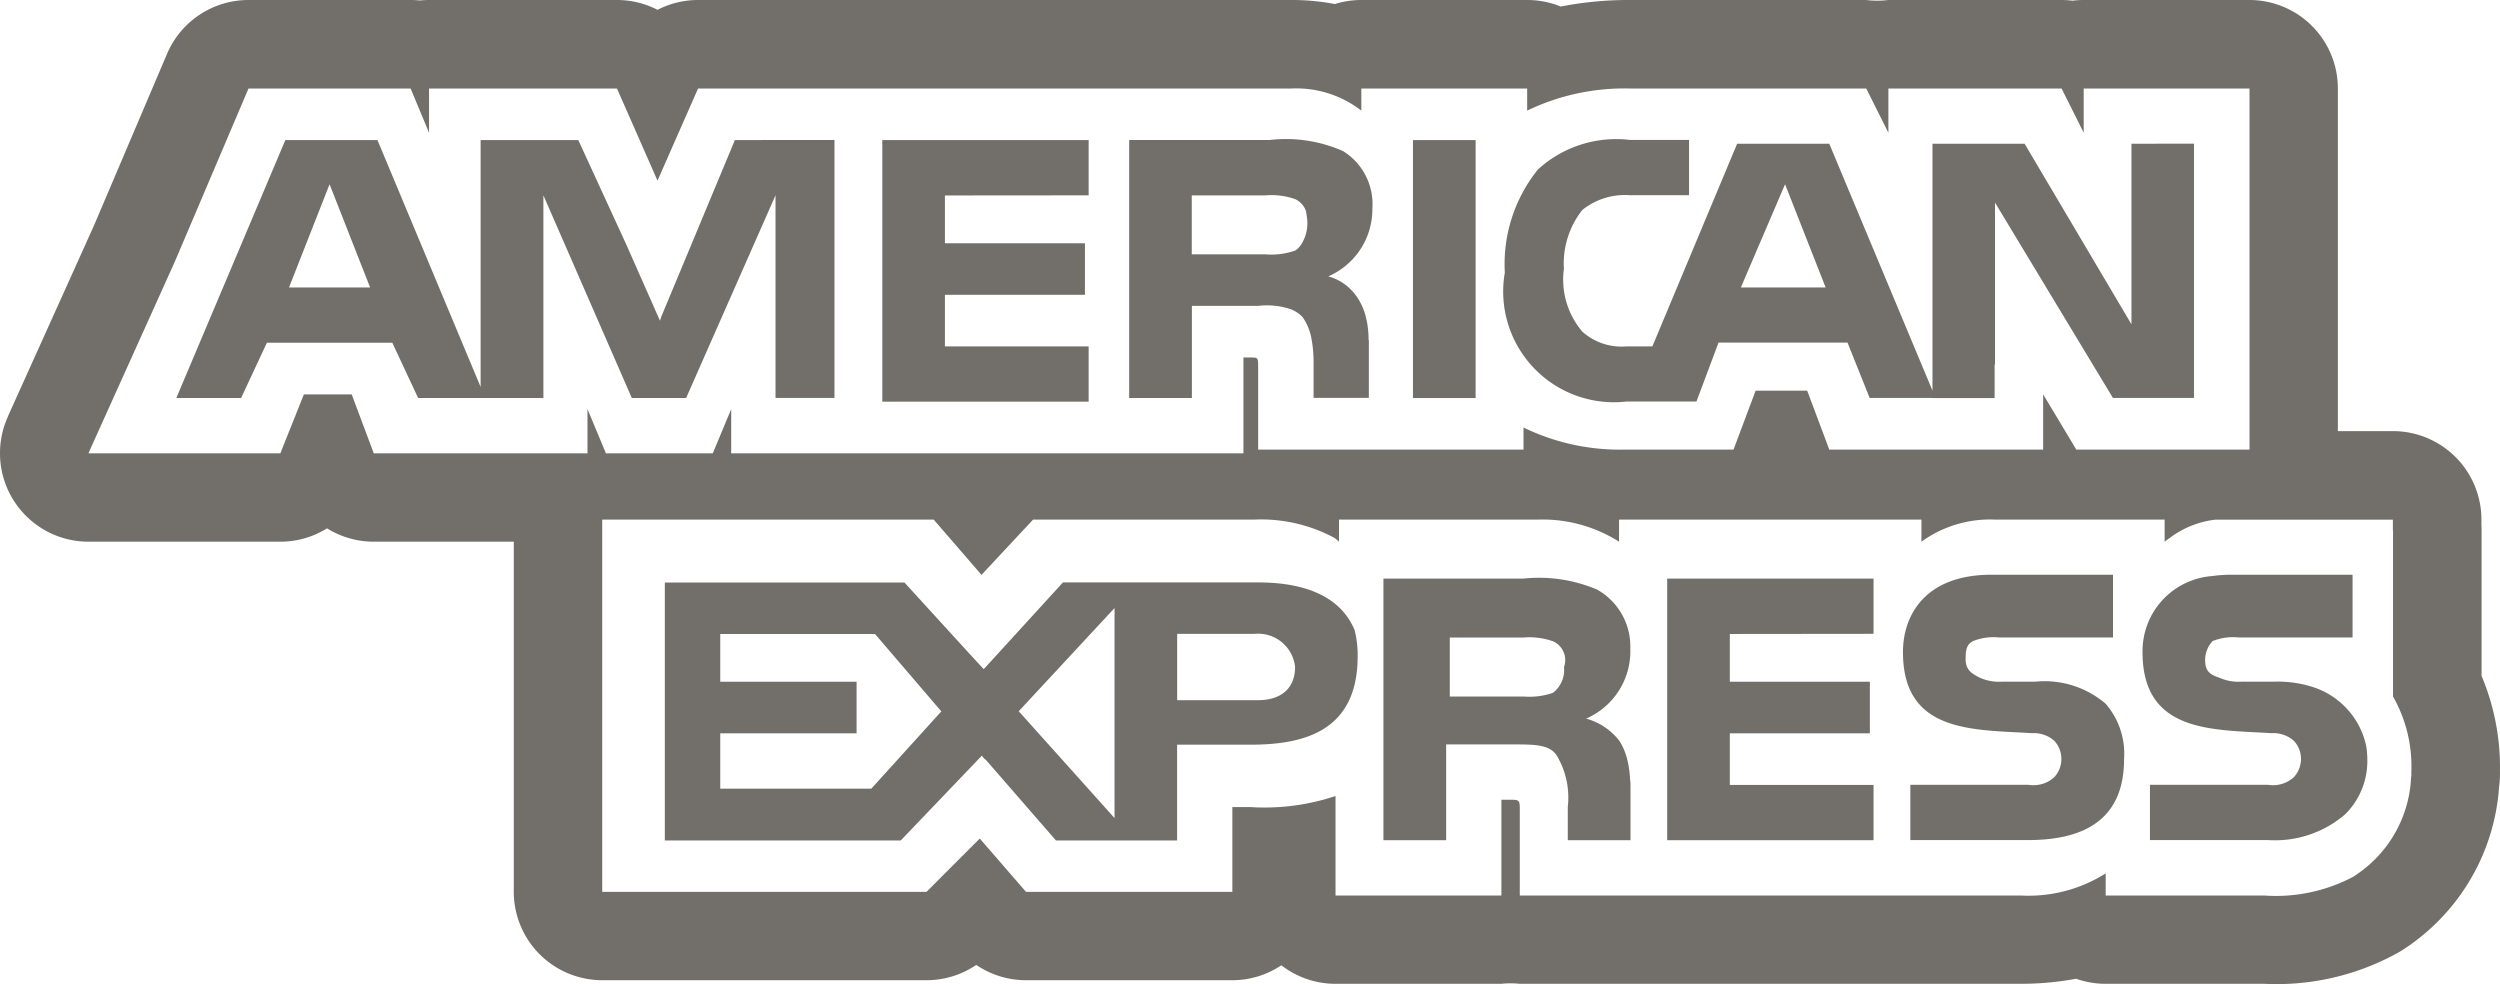
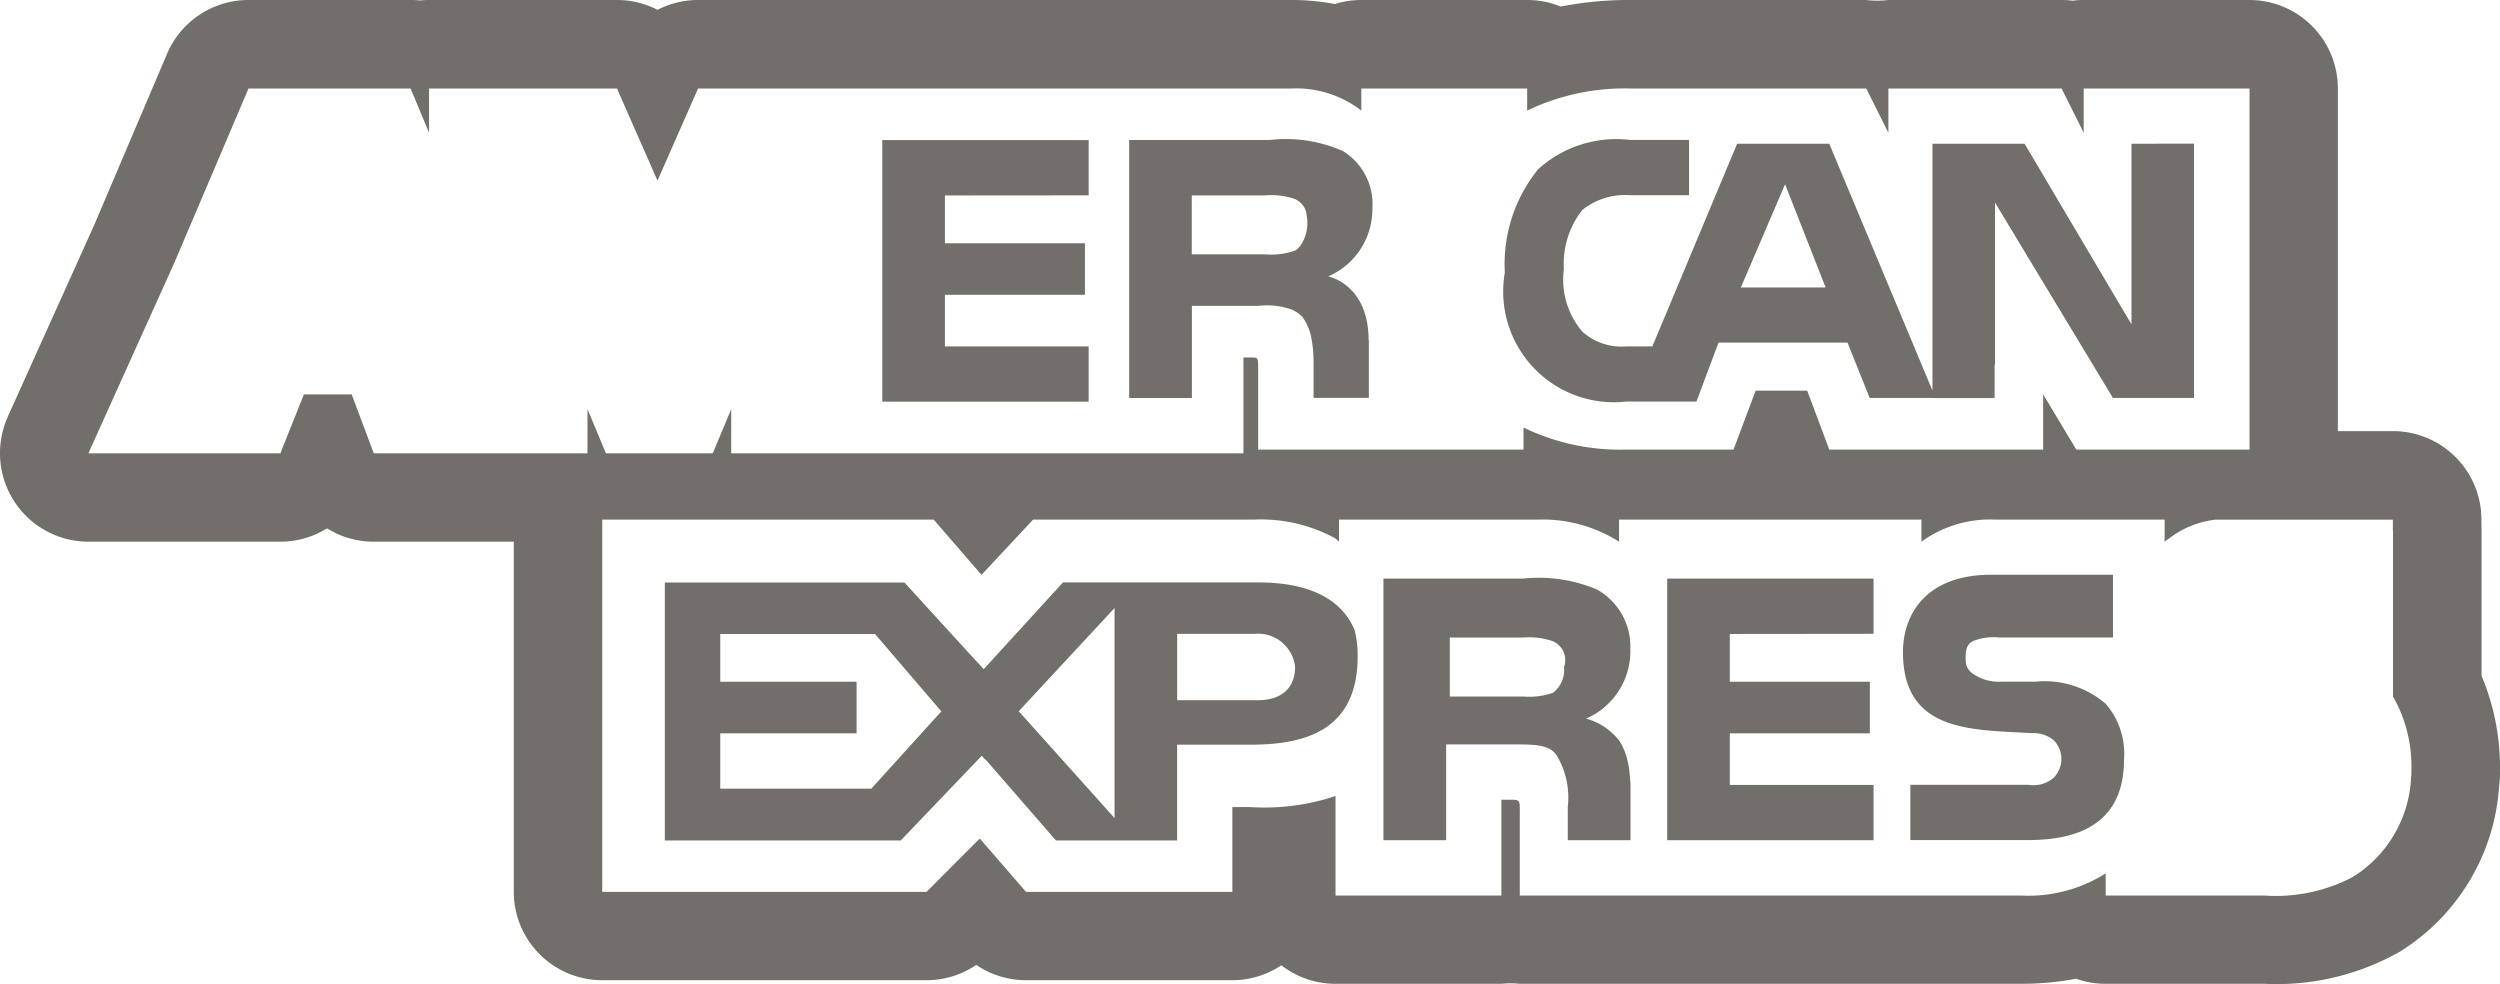
<svg xmlns="http://www.w3.org/2000/svg" id="Group_36" data-name="Group 36" viewBox="0 0 83.714 32.949">
  <defs>
    <style>
      .cls-1 {
        fill: #726f6a;
      }
    </style>
  </defs>
  <g id="Group_13" data-name="Group 13" transform="translate(29.544 4.69)">
    <g id="Group_12" data-name="Group 12" transform="translate(0)">
      <path id="Path_13" data-name="Path 13" class="cls-1" d="M195.645,196.778v-1.851h-6.91v8.76h6.91v-1.85h-4.813v-1.728h4.689v-1.727h-4.689v-1.6Z" transform="translate(-188.735 -194.927)" />
    </g>
  </g>
  <g id="Group_15" data-name="Group 15" transform="translate(47.314 4.691)">
    <g id="Group_14" data-name="Group 14" transform="translate(0 0)">
-       <rect id="Rectangle_13" data-name="Rectangle 13" class="cls-1" width="2.098" height="8.638" />
-     </g>
+       </g>
  </g>
  <g id="Group_17" data-name="Group 17" transform="translate(63.723 19.25)">
    <g id="Group_16" data-name="Group 16" transform="translate(0 0)">
      <path id="Path_14" data-name="Path 14" class="cls-1" d="M382.045,278.7a3.143,3.143,0,0,0-2.344-.74h-1.111a1.563,1.563,0,0,1-.74-.124c-.247-.122-.493-.246-.493-.616,0-.246,0-.494.246-.617a1.831,1.831,0,0,1,.864-.123h3.824v-2.1h-4.071c-2.222,0-2.962,1.357-2.962,2.592,0,2.714,2.344,2.591,4.319,2.714a1.046,1.046,0,0,1,.741.247.9.9,0,0,1,0,1.234,1.042,1.042,0,0,1-.864.247h-3.949v1.851h3.949c2.1,0,3.208-.864,3.208-2.715A2.554,2.554,0,0,0,382.045,278.7Z" transform="translate(-375.259 -274.385)" />
    </g>
  </g>
  <g id="Group_19" data-name="Group 19" transform="translate(71.744 19.25)">
    <g id="Group_18" data-name="Group 18" transform="translate(0 0)">
-       <path id="Path_15" data-name="Path 15" class="cls-1" d="M426.52,280.111a2.659,2.659,0,0,0-1.727-1.951,3.856,3.856,0,0,0-1.321-.2h-1.11a1.559,1.559,0,0,1-.74-.124c-.371-.122-.495-.246-.495-.616a.942.942,0,0,1,.248-.617,1.827,1.827,0,0,1,.864-.123h3.825v-2.1h-4.072a4.613,4.613,0,0,0-.636.045,2.521,2.521,0,0,0-2.325,2.547c0,2.714,2.345,2.591,4.319,2.714a1.044,1.044,0,0,1,.74.247.894.894,0,0,1,0,1.234,1.04,1.04,0,0,1-.864.247h-3.947v1.851h3.947a3.6,3.6,0,0,0,2.592-.864,2.509,2.509,0,0,0,.74-1.851A2.777,2.777,0,0,0,426.52,280.111Z" transform="translate(-419.031 -274.385)" />
-     </g>
+       </g>
  </g>
  <g id="Group_21" data-name="Group 21" transform="translate(55.827 19.374)">
    <g id="Group_20" data-name="Group 20" transform="translate(0 0)">
      <path id="Path_16" data-name="Path 16" class="cls-1" d="M339.077,276.908v-1.85h-6.91v8.761h6.91v-1.851h-4.813v-1.727h4.689v-1.728h-4.689v-1.6Z" transform="translate(-332.167 -275.058)" />
    </g>
  </g>
  <g id="Group_25" data-name="Group 25" transform="translate(5.904 4.69)">
    <g id="Group_24" data-name="Group 24" transform="translate(0 0)">
-       <path id="Path_18" data-name="Path 18" class="cls-1" d="M78.43,194.926l-2.468,5.923-.04.128L74.8,198.438l-1.557-3.388h0l-.058-.124H69.916v8.267l-3.455-8.267H63.377l-3.651,8.638h2.169l.454-.973.41-.878h4.2l.864,1.851h4.195v-6.787l2.961,6.787h1.818l2.87-6.507v0l.124-.283v6.787h1.974v-8.638ZM63.5,199.861l1.358-3.455,1.357,3.455Z" transform="translate(-59.726 -194.926)" />
-     </g>
+       </g>
  </g>
  <g id="Group_27" data-name="Group 27" transform="translate(50.397 4.69)">
    <g id="Group_26" data-name="Group 26" transform="translate(0)">
      <path id="Path_19" data-name="Path 19" class="cls-1" d="M323.512,195.048v6.046l-3.578-6.046h-3.085v8.267l-.91-2.177-2.546-6.09h-3.085l-2.548,6.092-.291.694h-.864a1.966,1.966,0,0,1-1.481-.494,2.686,2.686,0,0,1-.617-2.1,2.9,2.9,0,0,1,.617-1.974,2.275,2.275,0,0,1,1.6-.494h1.974v-1.851h-1.974a3.888,3.888,0,0,0-3.085.987,5.056,5.056,0,0,0-1.11,3.455,3.708,3.708,0,0,0,4.071,4.318h2.345l.74-1.974h4.319l.36.9.381.952h2.1v.005h2.085v-1.129l.013.013v-5.429l3.948,6.54h2.715v-8.514Zm-13.079,4.812,1.48-3.455,1.358,3.455Z" transform="translate(-302.536 -194.925)" />
    </g>
  </g>
  <g id="Group_29" data-name="Group 29" transform="translate(37.811 4.69)">
    <g id="Group_28" data-name="Group 28" transform="translate(0 0)">
      <path id="Path_20" data-name="Path 20" class="cls-1" d="M241.866,201.612c0-.007,0-.013,0-.02s0-.023,0-.035c0-.095-.007-.184-.015-.27,0-.023-.005-.045-.008-.068-.007-.063-.016-.126-.027-.185,0-.02-.008-.04-.012-.06-.013-.062-.027-.121-.043-.178l-.01-.037c-.02-.068-.043-.132-.067-.193a1.938,1.938,0,0,0-.255-.456,1.4,1.4,0,0,0-.121-.146l-.011-.008a1.656,1.656,0,0,0-.781-.467,2.452,2.452,0,0,0,1.478-2.277,2.086,2.086,0,0,0-.984-1.919,4.732,4.732,0,0,0-2.468-.37H233.85v8.638h2.1v-1.849h0v-1.235h2.221a2.468,2.468,0,0,1,1.118.122,1.124,1.124,0,0,1,.363.248,1.766,1.766,0,0,1,.3.714h0a4.253,4.253,0,0,1,.073.781v0c0,.08,0,.157,0,.228v.987h1.851v-1.727c0-.075,0-.144,0-.212C241.866,201.619,241.866,201.616,241.866,201.612Zm-2.236-3.222a.665.665,0,0,1-.1.132l-.029.032v0a.455.455,0,0,1-.1.073,2.4,2.4,0,0,1-.987.124h-2.468v-1.975h2.468a2.411,2.411,0,0,1,.987.123.691.691,0,0,1,.375.42h0c0,.01,0,.019,0,.029a.739.739,0,0,1,.018.113A1.332,1.332,0,0,1,239.63,198.39Z" transform="translate(-233.85 -194.924)" />
    </g>
  </g>
  <g id="Group_31" data-name="Group 31" transform="translate(0 0)">
    <g id="Group_30" data-name="Group 30" transform="translate(0)">
      <path id="Path_21" data-name="Path 21" class="cls-1" d="M111.218,195a7.9,7.9,0,0,0-.617-3.036V187.1c0-.061,0-.123-.005-.183v-.187a2.963,2.963,0,0,0-2.963-2.963h-1.844V172.294a2.963,2.963,0,0,0-2.963-2.963H97.273a3.019,3.019,0,0,0-.371.023,2.967,2.967,0,0,0-.369-.023h-5.8a3.005,3.005,0,0,1-.741,0H82.1a11.894,11.894,0,0,0-2.335.219,2.953,2.953,0,0,0-1.12-.219H73.089a2.974,2.974,0,0,0-.888.135,7.649,7.649,0,0,0-1.457-.135H50.879a2.96,2.96,0,0,0-1.357.329,2.958,2.958,0,0,0-1.357-.329H41.871a2.973,2.973,0,0,0-.309.016,2.954,2.954,0,0,0-.308-.016H35.825a2.963,2.963,0,0,0-2.726,1.8l-2.456,5.77-2.825,6.264c-.01.022-.02.045-.03.068l-.052.124a2.963,2.963,0,0,0,2.73,4.113h6.424a2.957,2.957,0,0,0,1.565-.447,2.959,2.959,0,0,0,1.565.447h4.688v11.721a2.963,2.963,0,0,0,2.963,2.963H58.529a2.964,2.964,0,0,0,1.665-.512,2.963,2.963,0,0,0,1.665.512h6.91a2.948,2.948,0,0,0,1.642-.5,2.95,2.95,0,0,0,1.813.62h5.553a3.023,3.023,0,0,1,.617,0H95.176a10.06,10.06,0,0,0,1.848-.169,2.959,2.959,0,0,0,.99.169h5.306a8.381,8.381,0,0,0,4.542-1.074,7.07,7.07,0,0,0,3.326-5.529c.007-.056.013-.111.018-.168a2.975,2.975,0,0,0,.01-.366C111.217,195.1,111.218,195.049,111.218,195Zm-64.042-11.97v1.481H40.02l-.74-1.974h-1.6l-.74,1.851-.045.124H30.467l.052-.124,2.838-6.293,2.468-5.8h5.429l.617,1.481v-1.481h6.293l1.357,3.085,1.358-3.085H70.745a3.558,3.558,0,0,1,2.344.74v-.74h5.553v.74a7.513,7.513,0,0,1,3.455-.74h7.9l.741,1.481v-1.481h5.8l.74,1.481v-1.481h5.553v12.092h-5.8l-1.111-1.851v1.851H88.759l-.74-1.974H86.292l-.74,1.974h-3.7a7.385,7.385,0,0,1-3.332-.74v.74H69.634v-2.715c0-.37,0-.37-.246-.37h-.247v3.209H51.989v-1.481l-.617,1.481H47.794Zm61.064,12.344a4.144,4.144,0,0,1-1.958,3.327,5.538,5.538,0,0,1-2.962.617H98.014v-.741a4.837,4.837,0,0,1-2.838.741H78.395v-2.838c0-.37,0-.37-.37-.37h-.246v3.208H72.225v-3.332a7.5,7.5,0,0,1-2.838.371H68.77v2.838H61.86l-1.547-1.785-1.784,1.785H47.67V186.73h11.1l1.6,1.851,1.728-1.851h7.4a5.187,5.187,0,0,1,2.7.618h0a1.345,1.345,0,0,1,.143.122v-.74h6.663a4.775,4.775,0,0,1,2.715.74v-.74H91.844v.74a3.922,3.922,0,0,1,2.468-.74h5.676v.74l.011-.009h0c.023-.017.076-.058.154-.111h0a3.132,3.132,0,0,1,1.536-.618h5.942v.371h.005v5.552a4.724,4.724,0,0,1,.617,2.345c0,.081,0,.16-.007.239l.008.007C108.251,195.287,108.245,195.33,108.24,195.372Z" transform="translate(-27.504 -169.331)" />
    </g>
  </g>
  <g id="Group_33" data-name="Group 33" transform="translate(22.264 19.498)">
    <g id="Group_32" data-name="Group 32" transform="translate(0 0)">
      <path id="Path_22" data-name="Path 22" class="cls-1" d="M172.1,277.339c-.538-1.291-1.959-1.6-3.229-1.6h-6.54l-2.591,2.838-.063.065-.461-.5-2.191-2.4H149v8.637h7.9l2.714-2.838.115.133.008-.009,2.361,2.715h4.056v-1.357h0v-1.851h2.468c1.85,0,3.578-.494,3.578-2.962A3.5,3.5,0,0,0,172.1,277.339Zm-16.185,5.305h-5.059v-1.851h4.565v-1.728h-4.565v-1.6h5.182l2.221,2.592Zm8.144.986-3.208-3.578,3.208-3.455Zm4.812-3.948h-2.715v-2.221h2.591a1.245,1.245,0,0,1,1.358,1.111C170.1,279.312,169.608,279.682,168.868,279.682Z" transform="translate(-149.002 -275.734)" />
    </g>
  </g>
  <g id="Group_35" data-name="Group 35" transform="translate(46.326 19.374)">
    <g id="Group_34" data-name="Group 34" transform="translate(0 0)">
      <path id="Path_23" data-name="Path 23" class="cls-1" d="M288.572,281.769c0-.047-.006-.093-.01-.138s-.006-.066-.01-.1-.008-.068-.013-.1-.01-.072-.016-.107c0-.017-.007-.032-.01-.048a2.474,2.474,0,0,0-.109-.4l-.007-.018c-.016-.042-.033-.084-.051-.123a1.849,1.849,0,0,0-.135-.247,2.107,2.107,0,0,0-1.111-.74,2.457,2.457,0,0,0,1.481-2.344,2.184,2.184,0,0,0-1.11-1.975,4.976,4.976,0,0,0-2.468-.37h-4.689v8.761h2.1v-3.208h2.221c.74,0,1.235,0,1.481.369a2.753,2.753,0,0,1,.371,1.728v1.11h2.1v-1.727c0-.084,0-.163-.005-.241C288.575,281.824,288.574,281.8,288.572,281.769Zm-2.211-3.749a.962.962,0,0,1-.37.864,2.4,2.4,0,0,1-.987.124h-2.468v-1.975H285a2.4,2.4,0,0,1,.987.124A.686.686,0,0,1,286.361,278.02Z" transform="translate(-280.315 -275.059)" />
    </g>
  </g>
</svg>